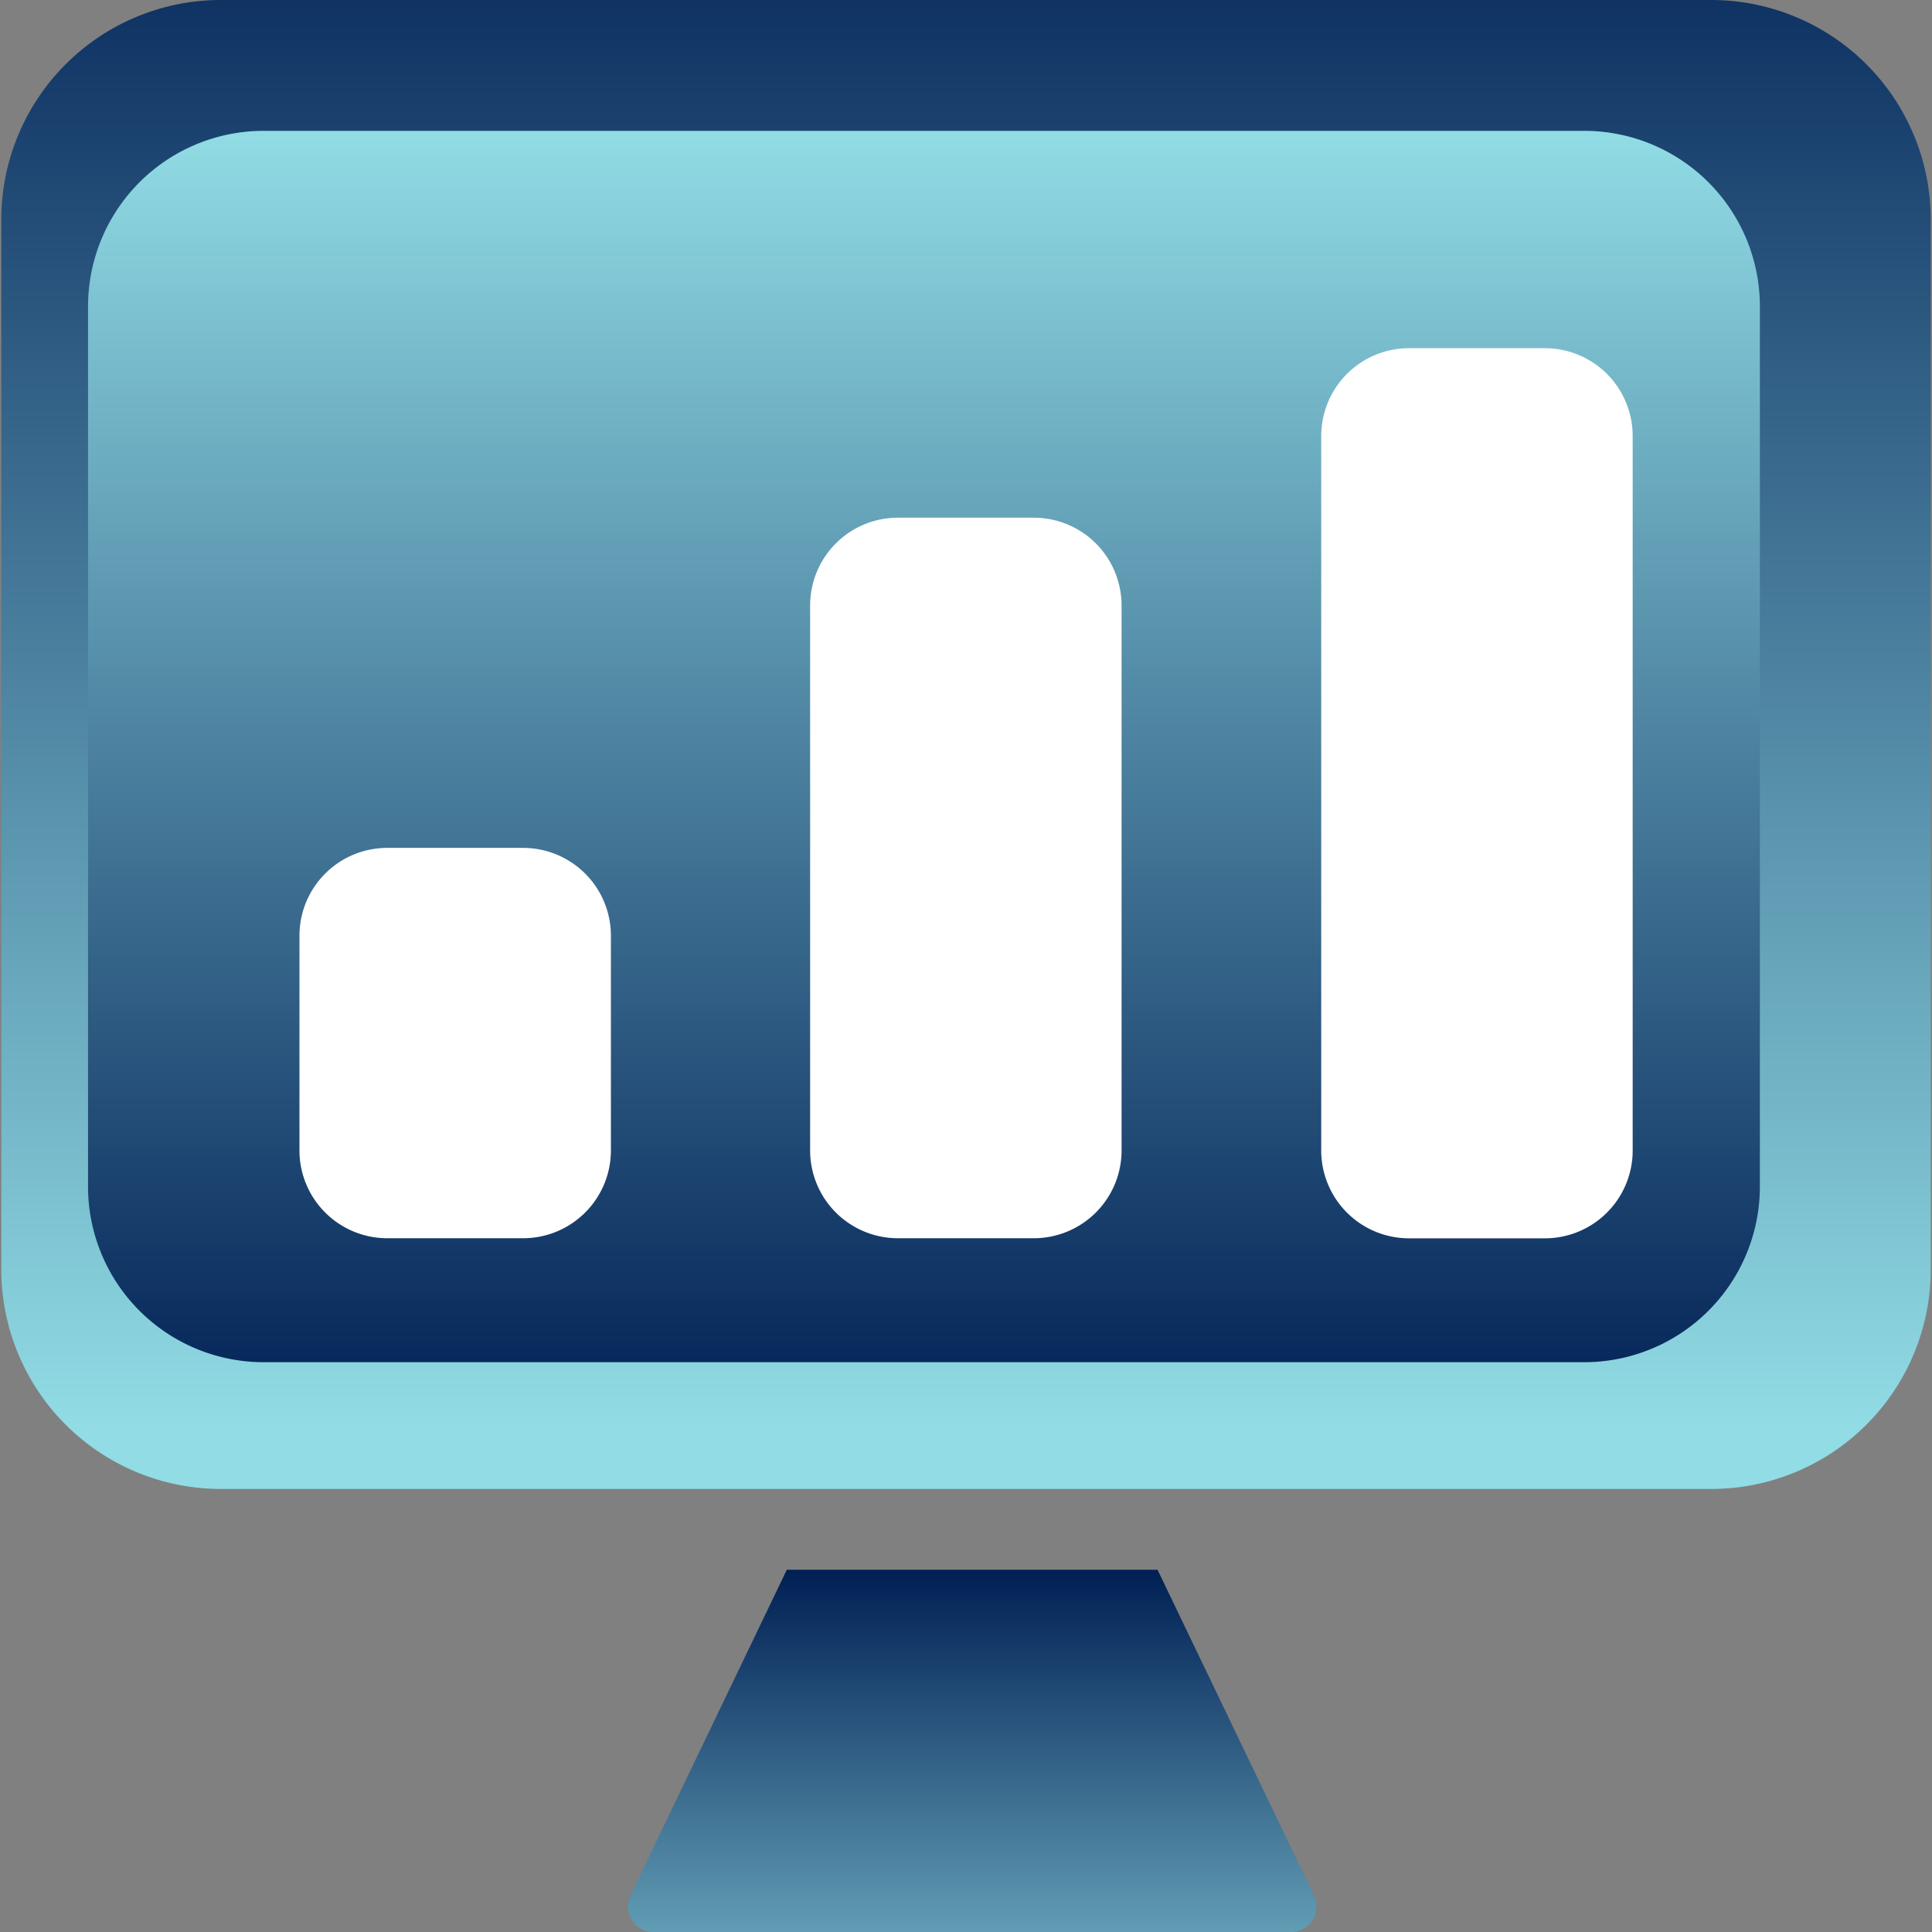
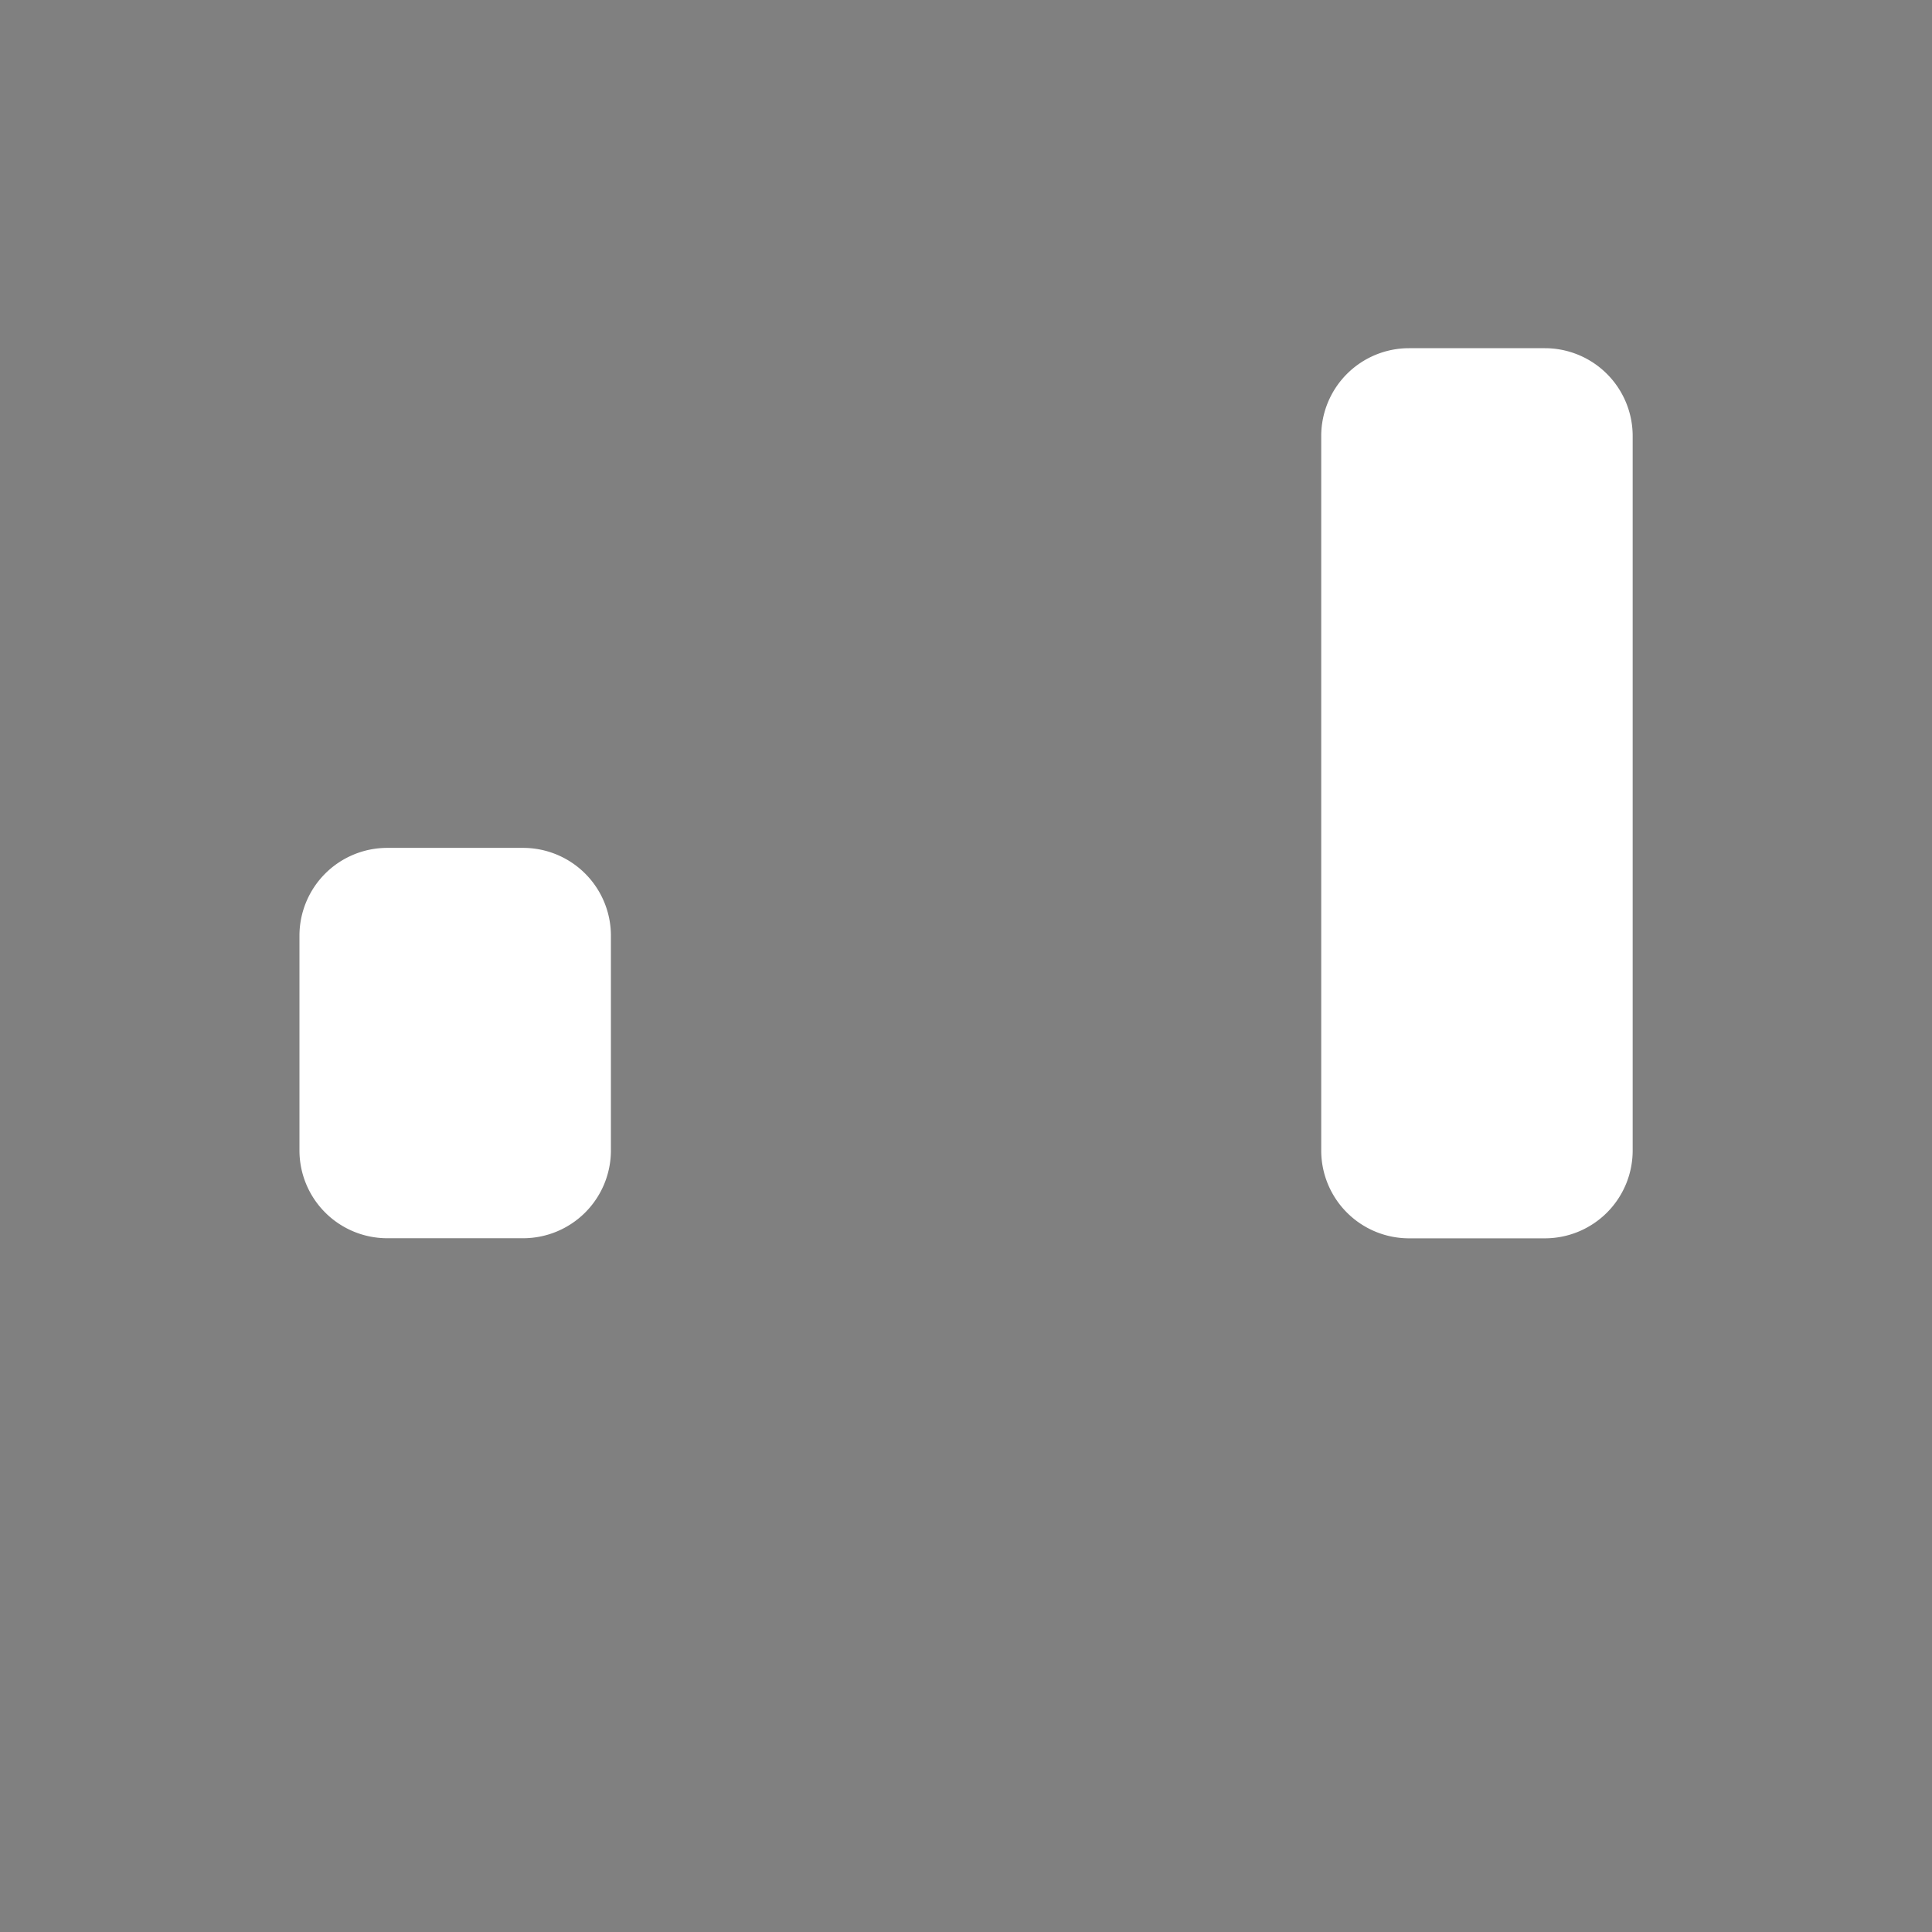
<svg xmlns="http://www.w3.org/2000/svg" width="44" height="44" viewBox="0 0 44 44">
  <rect x="0" y="0" width="44" height="44" fill="#808080" stroke="none" />
  <defs>
    <linearGradient id="rgira" x1="24.85" x2="24.85" y1="-3.76" y2="32.49" gradientUnits="userSpaceOnUse">
      <stop offset="0" stop-color="#001f54" />
      <stop offset="1" stop-color="#91dce5" />
    </linearGradient>
    <linearGradient id="rgirb" x1="37.48" x2="7.98" y1="16.96" y2="16.96" gradientUnits="userSpaceOnUse">
      <stop offset="0" stop-color="#001f54" />
      <stop offset="1" stop-color="#91dce5" />
    </linearGradient>
    <linearGradient id="rgirc" x1="22.14" x2="22.14" y1="35.75" y2="48.14" gradientUnits="userSpaceOnUse">
      <stop offset="0" stop-color="#001f54" />
      <stop offset="1" stop-color="#91dce5" />
    </linearGradient>
  </defs>
  <g>
    <g>
      <g>
-         <path fill="url(#rgira)" d="M.03 5a5 5 0 0 1 5-5h33.941a5 5 0 0 1 5 5v23.91a5 5 0 0 1-5 5H5.03a5 5 0 0 1-5-5z" />
-       </g>
+         </g>
      <g transform="rotate(90 21.5 16.5)">
-         <path fill="url(#rgirb)" d="M7.98 1.92a4 4 0 0 1 4-4h20.043a4 4 0 0 1 4 4v30.075a4 4 0 0 1-4 4H11.98a4 4 0 0 1-4-4z" />
-       </g>
+         </g>
      <g>
        <path fill="#fff" d="M6.82 21.31a2 2 0 0 1 2-2h3.093a2 2 0 0 1 2 2v4.89a2 2 0 0 1-2 2H8.82a2 2 0 0 1-2-2z" />
      </g>
      <g>
-         <path fill="#fff" d="M18.45 13.79a2 2 0 0 1 2-2h3.093a2 2 0 0 1 2 2V26.2a2 2 0 0 1-2 2H20.45a2 2 0 0 1-2-2z" />
-       </g>
+         </g>
      <g>
        <path fill="#fff" d="M30.09 9.93a2 2 0 0 1 2-2h3.093a2 2 0 0 1 2 2v16.272a2 2 0 0 1-2 2H32.09a2 2 0 0 1-2-2z" />
      </g>
      <g>
-         <path fill="url(#rgirc)" d="M29.923 43.163l-3.561-7.413h-8.443l-3.56 7.413a.587.587 0 0 0 .527.841h14.497a.587.587 0 0 0 .54-.841z" />
-       </g>
+         </g>
    </g>
  </g>
</svg>